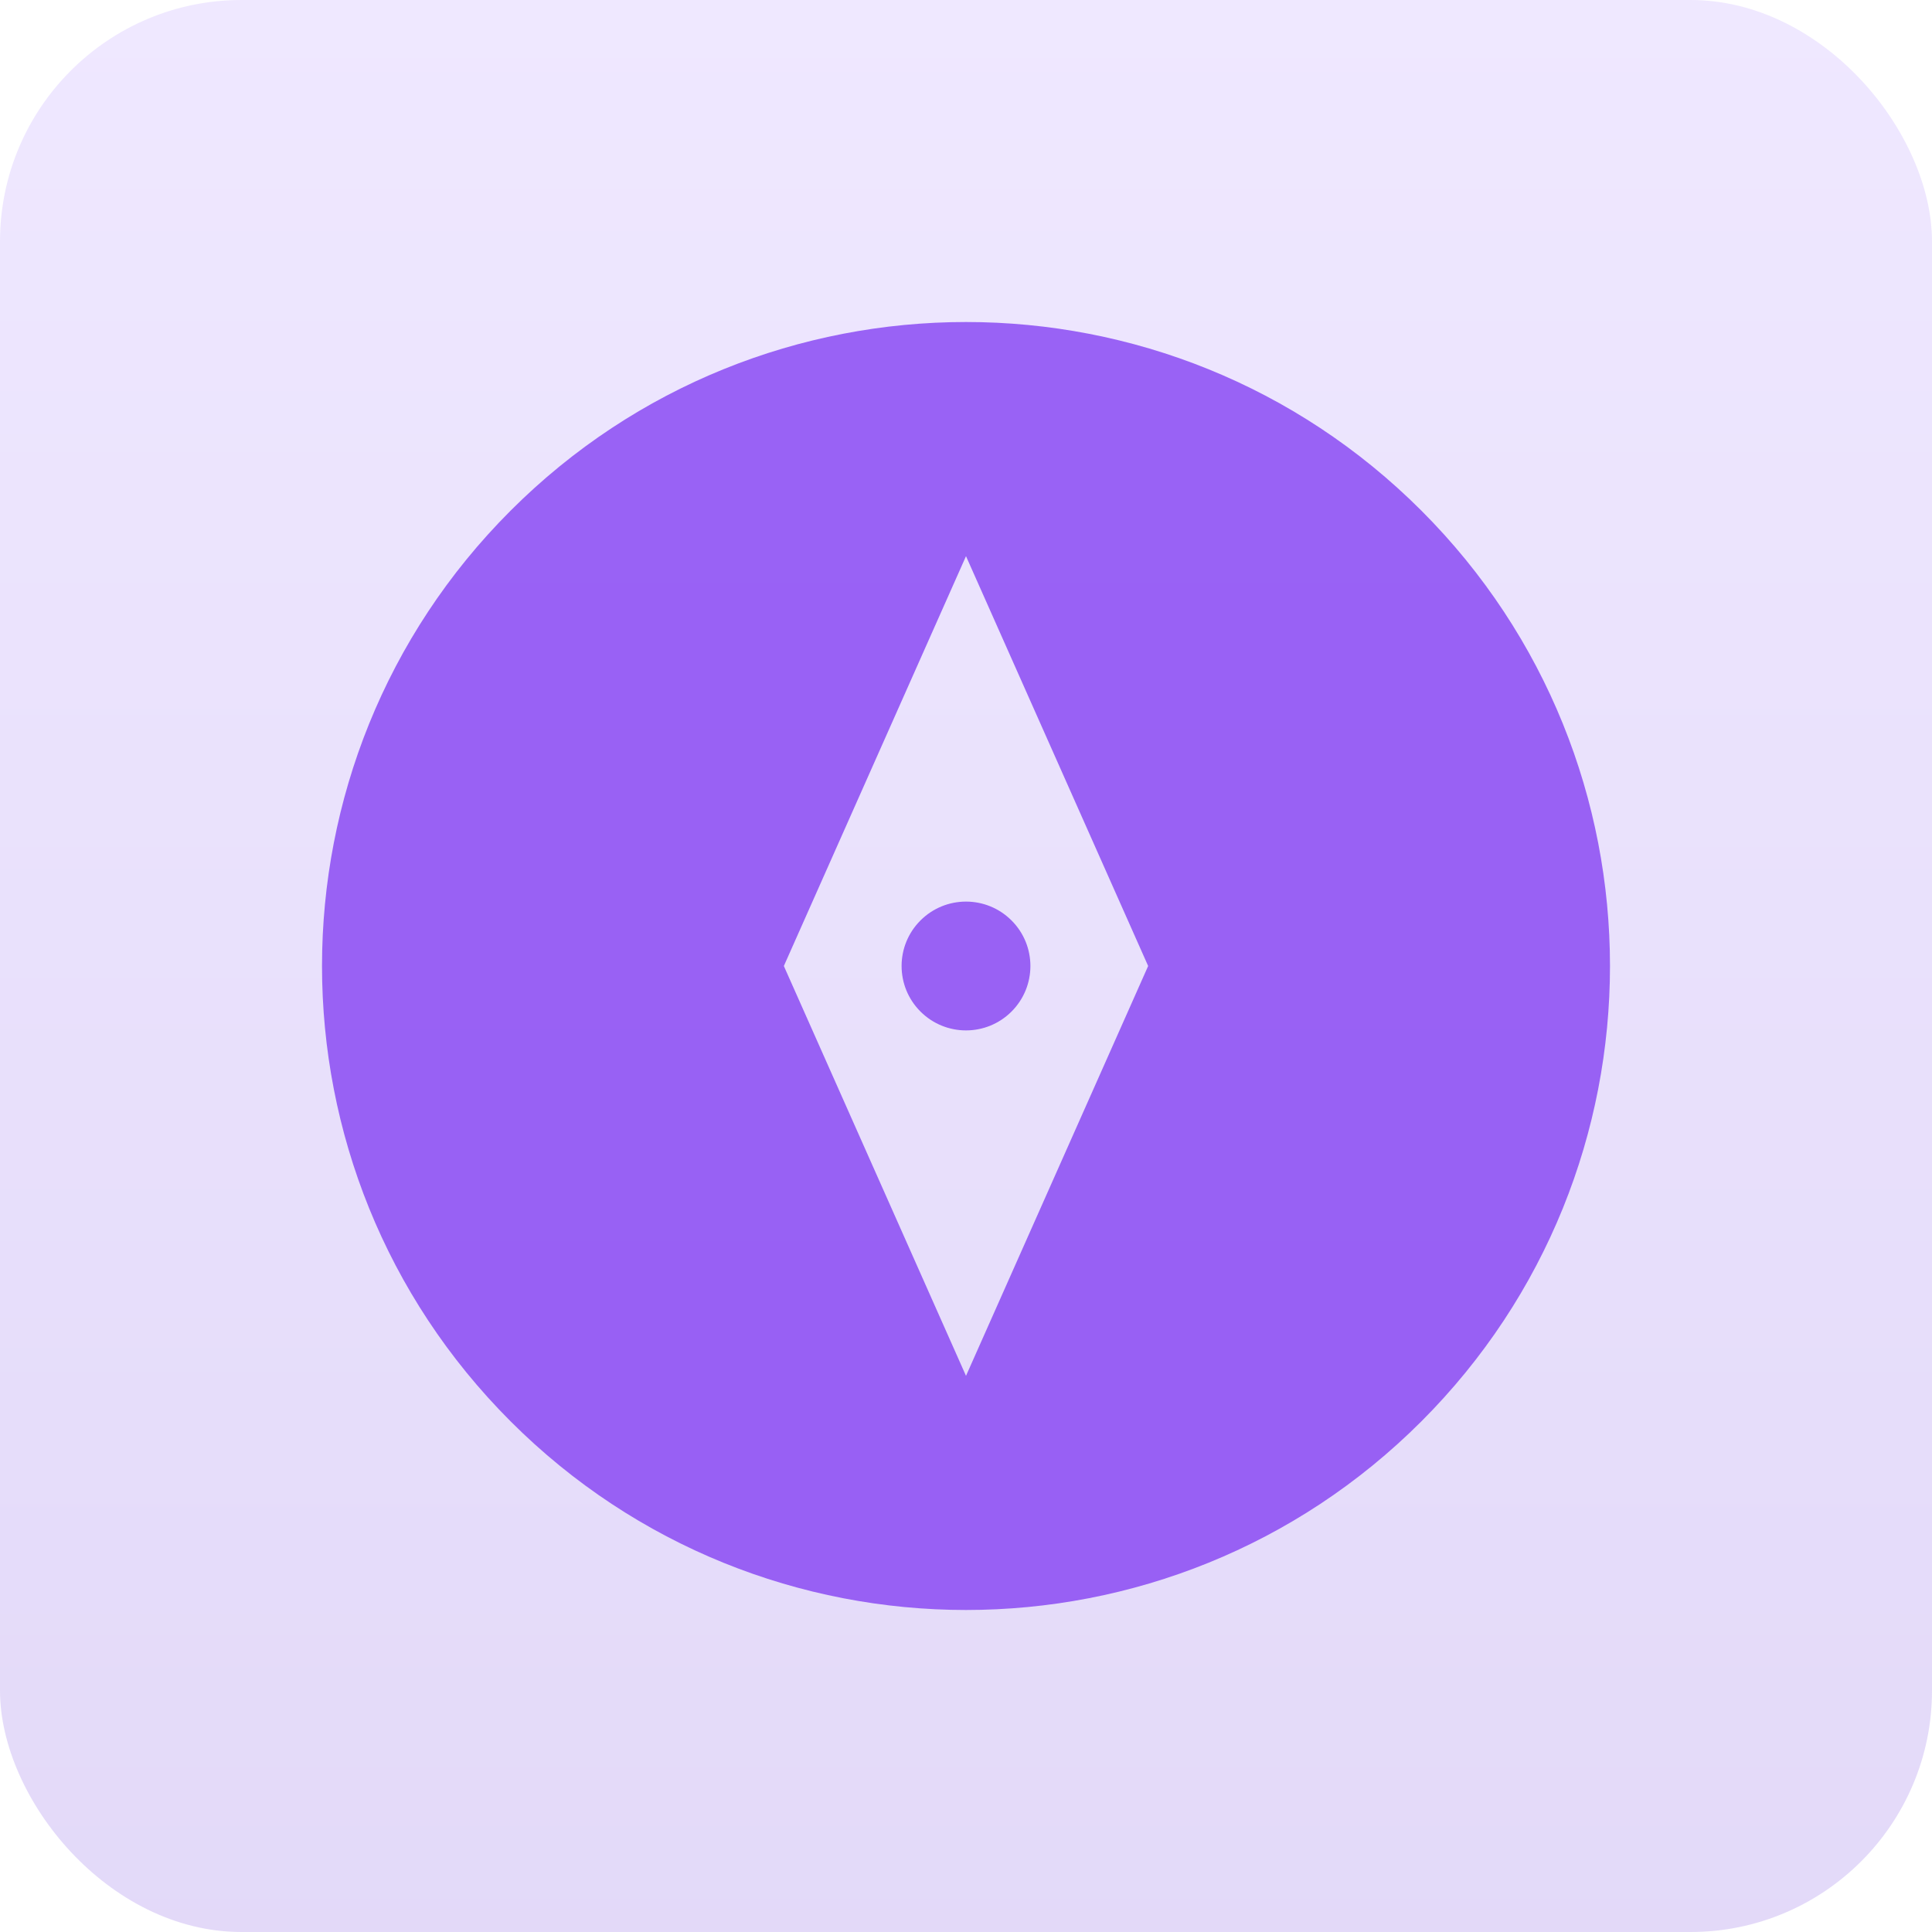
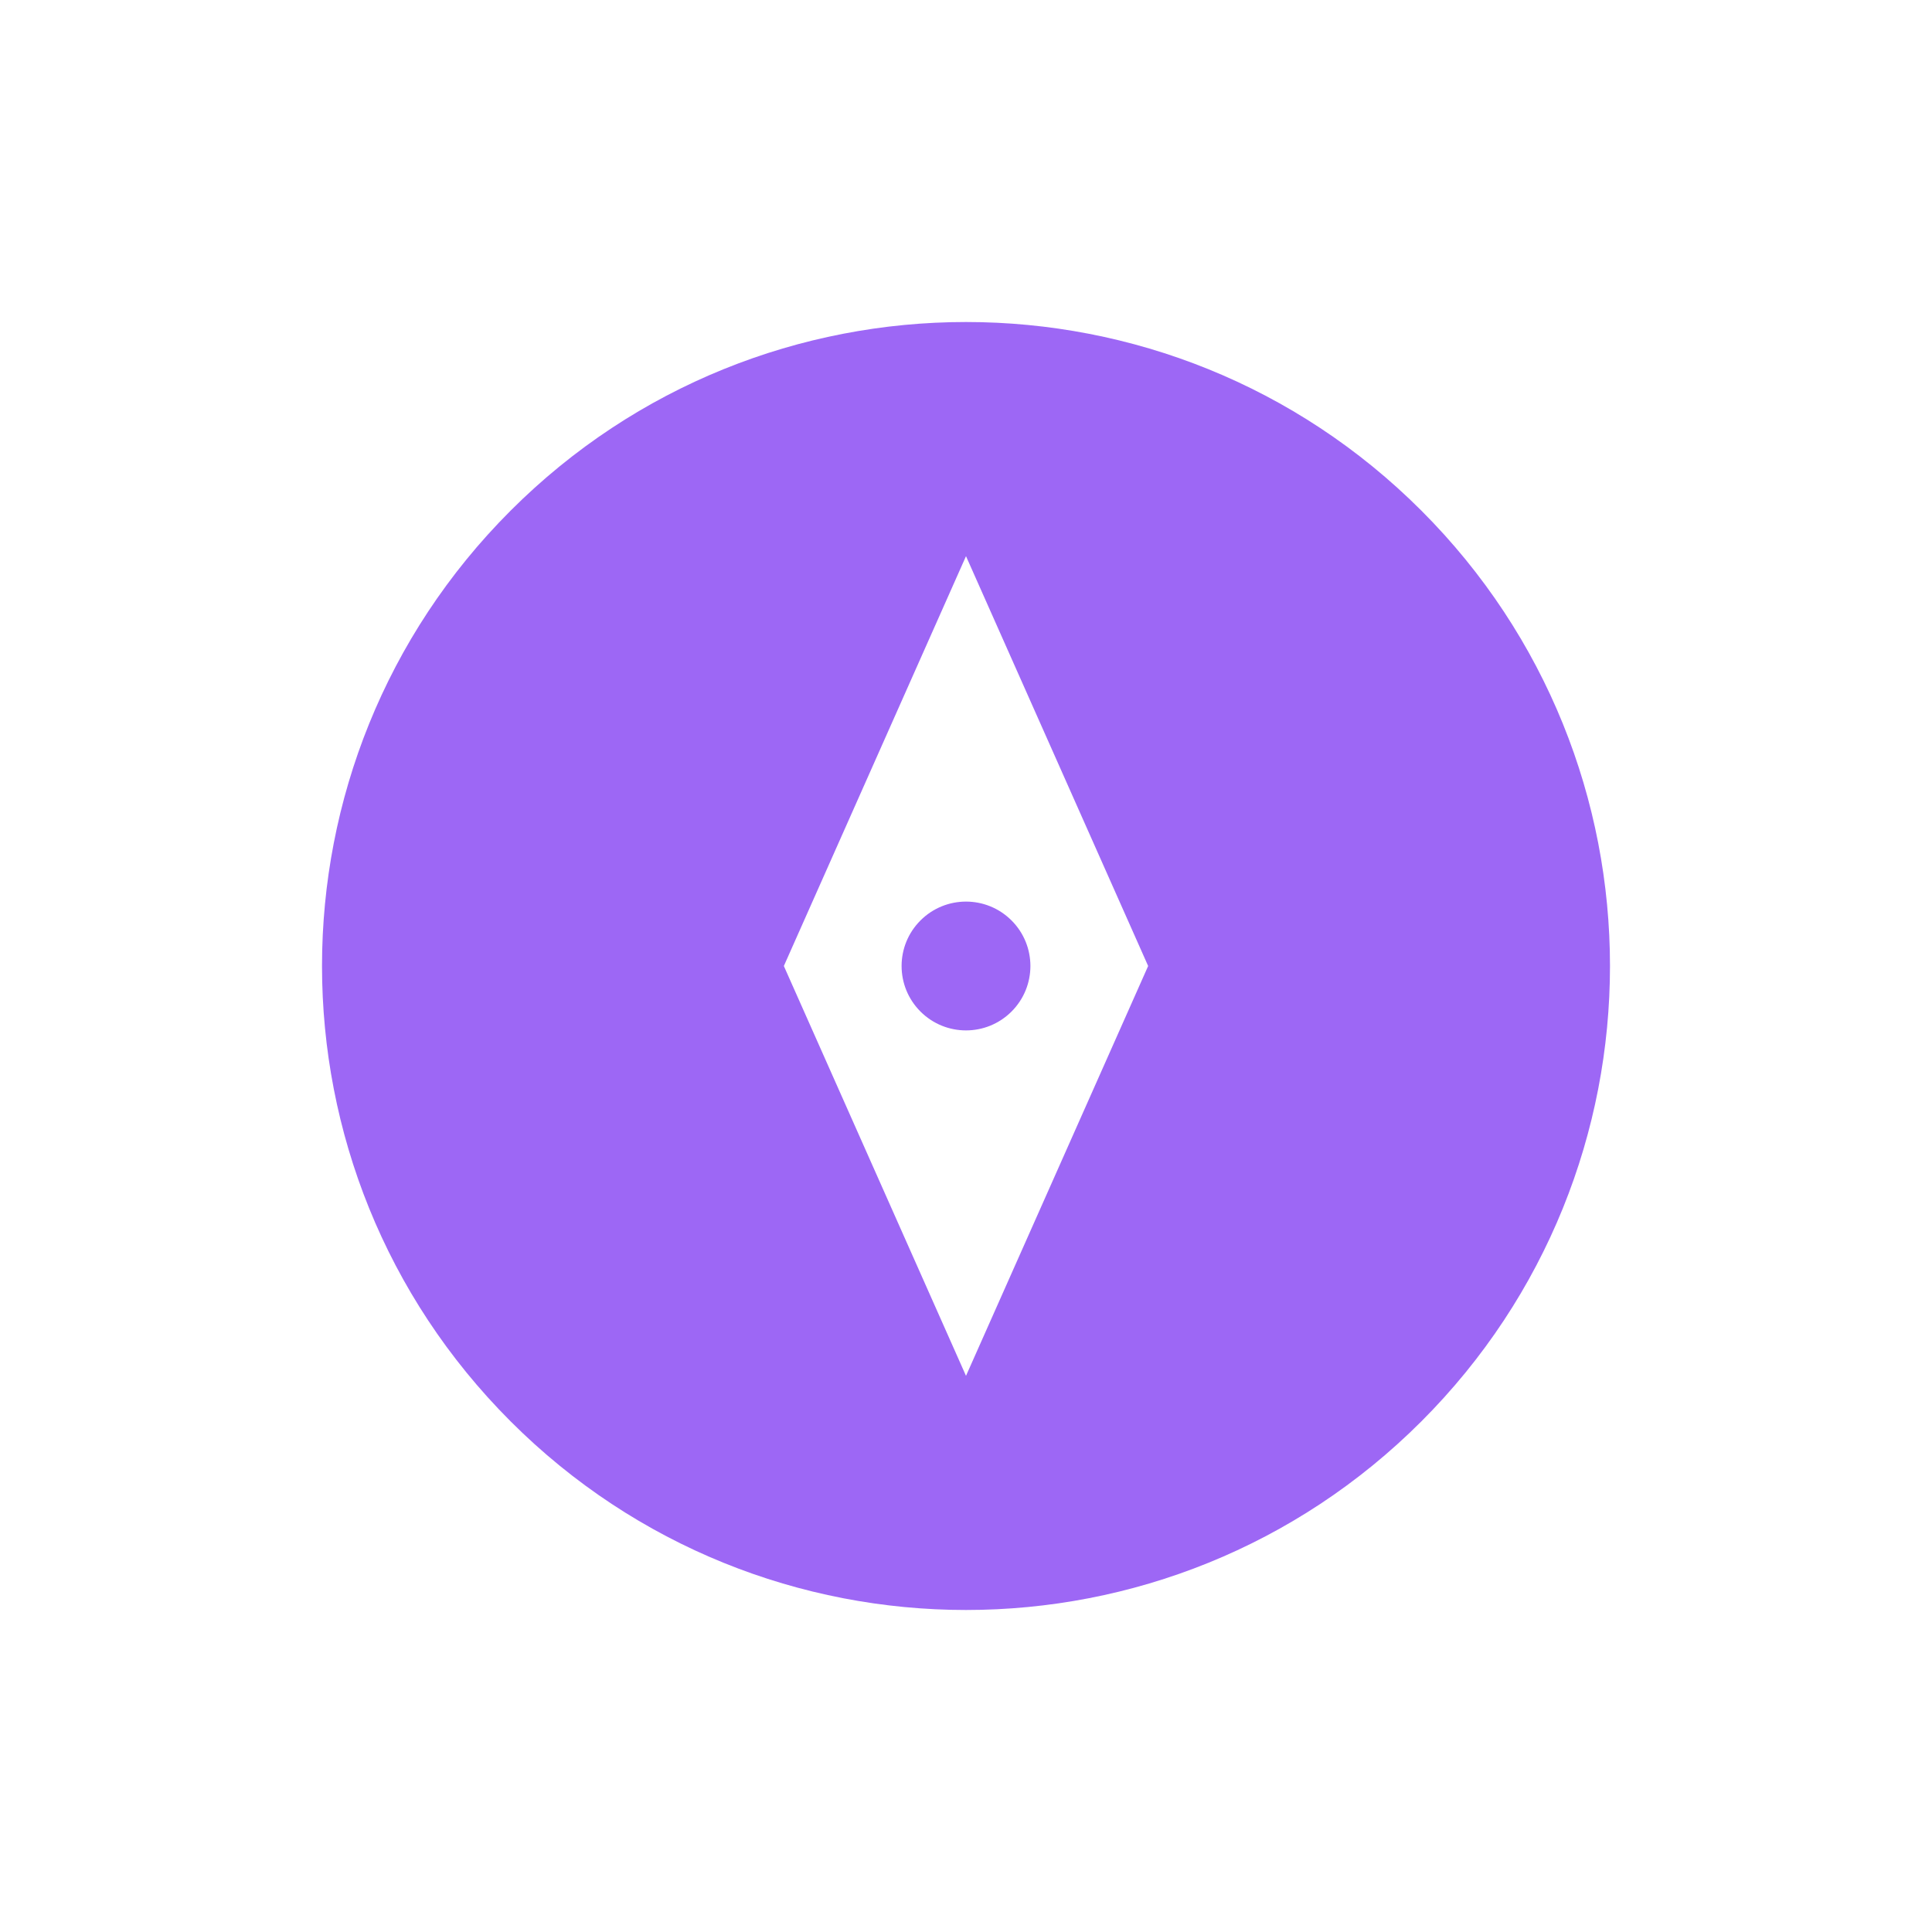
<svg xmlns="http://www.w3.org/2000/svg" width="24px" height="24px" viewBox="0 0 24 24" version="1.1">
  <title>图标/更多备份_4@2x</title>
  <defs>
    <linearGradient x1="50%" y1="3.05745013e-15%" x2="50%" y2="99.893%" id="linearGradient-1">
      <stop stop-color="#AF8CFF" offset="0%" />
      <stop stop-color="#7242DE" offset="100%" />
    </linearGradient>
  </defs>
  <g id="页面-1" stroke="none" stroke-width="1" fill="none" fill-rule="evenodd">
    <g id="考评考核0515" transform="translate(-460, -2623)">
      <g id="编组" transform="translate(460, 2623)">
-         <rect id="矩形" fill="url(#linearGradient-1)" opacity="0.2" x="0" y="0" width="24" height="24" rx="3" />
        <g id="compass-3-fill" opacity="0.8" transform="translate(12, 12) rotate(-45) translate(-12, -12) translate(4, 4)" fill="#8441F3" fill-rule="nonzero">
          <path d="M8,16 C3.582,16 0,12.418 0,8 C0,3.582 3.582,0 8,0 C12.418,0 16,3.582 16,8 C16,12.418 12.418,16 8,16 Z M11.6,4.4 L6.4,6.4 L4.4,11.6 L9.6,9.6 L11.6,4.4 Z M8,8.8 C7.558,8.8 7.2,8.442 7.2,8 C7.2,7.558 7.558,7.2 8,7.2 C8.442,7.2 8.8,7.558 8.8,8 C8.8,8.442 8.442,8.8 8,8.8 Z" id="形状" />
        </g>
      </g>
    </g>
  </g>
</svg>